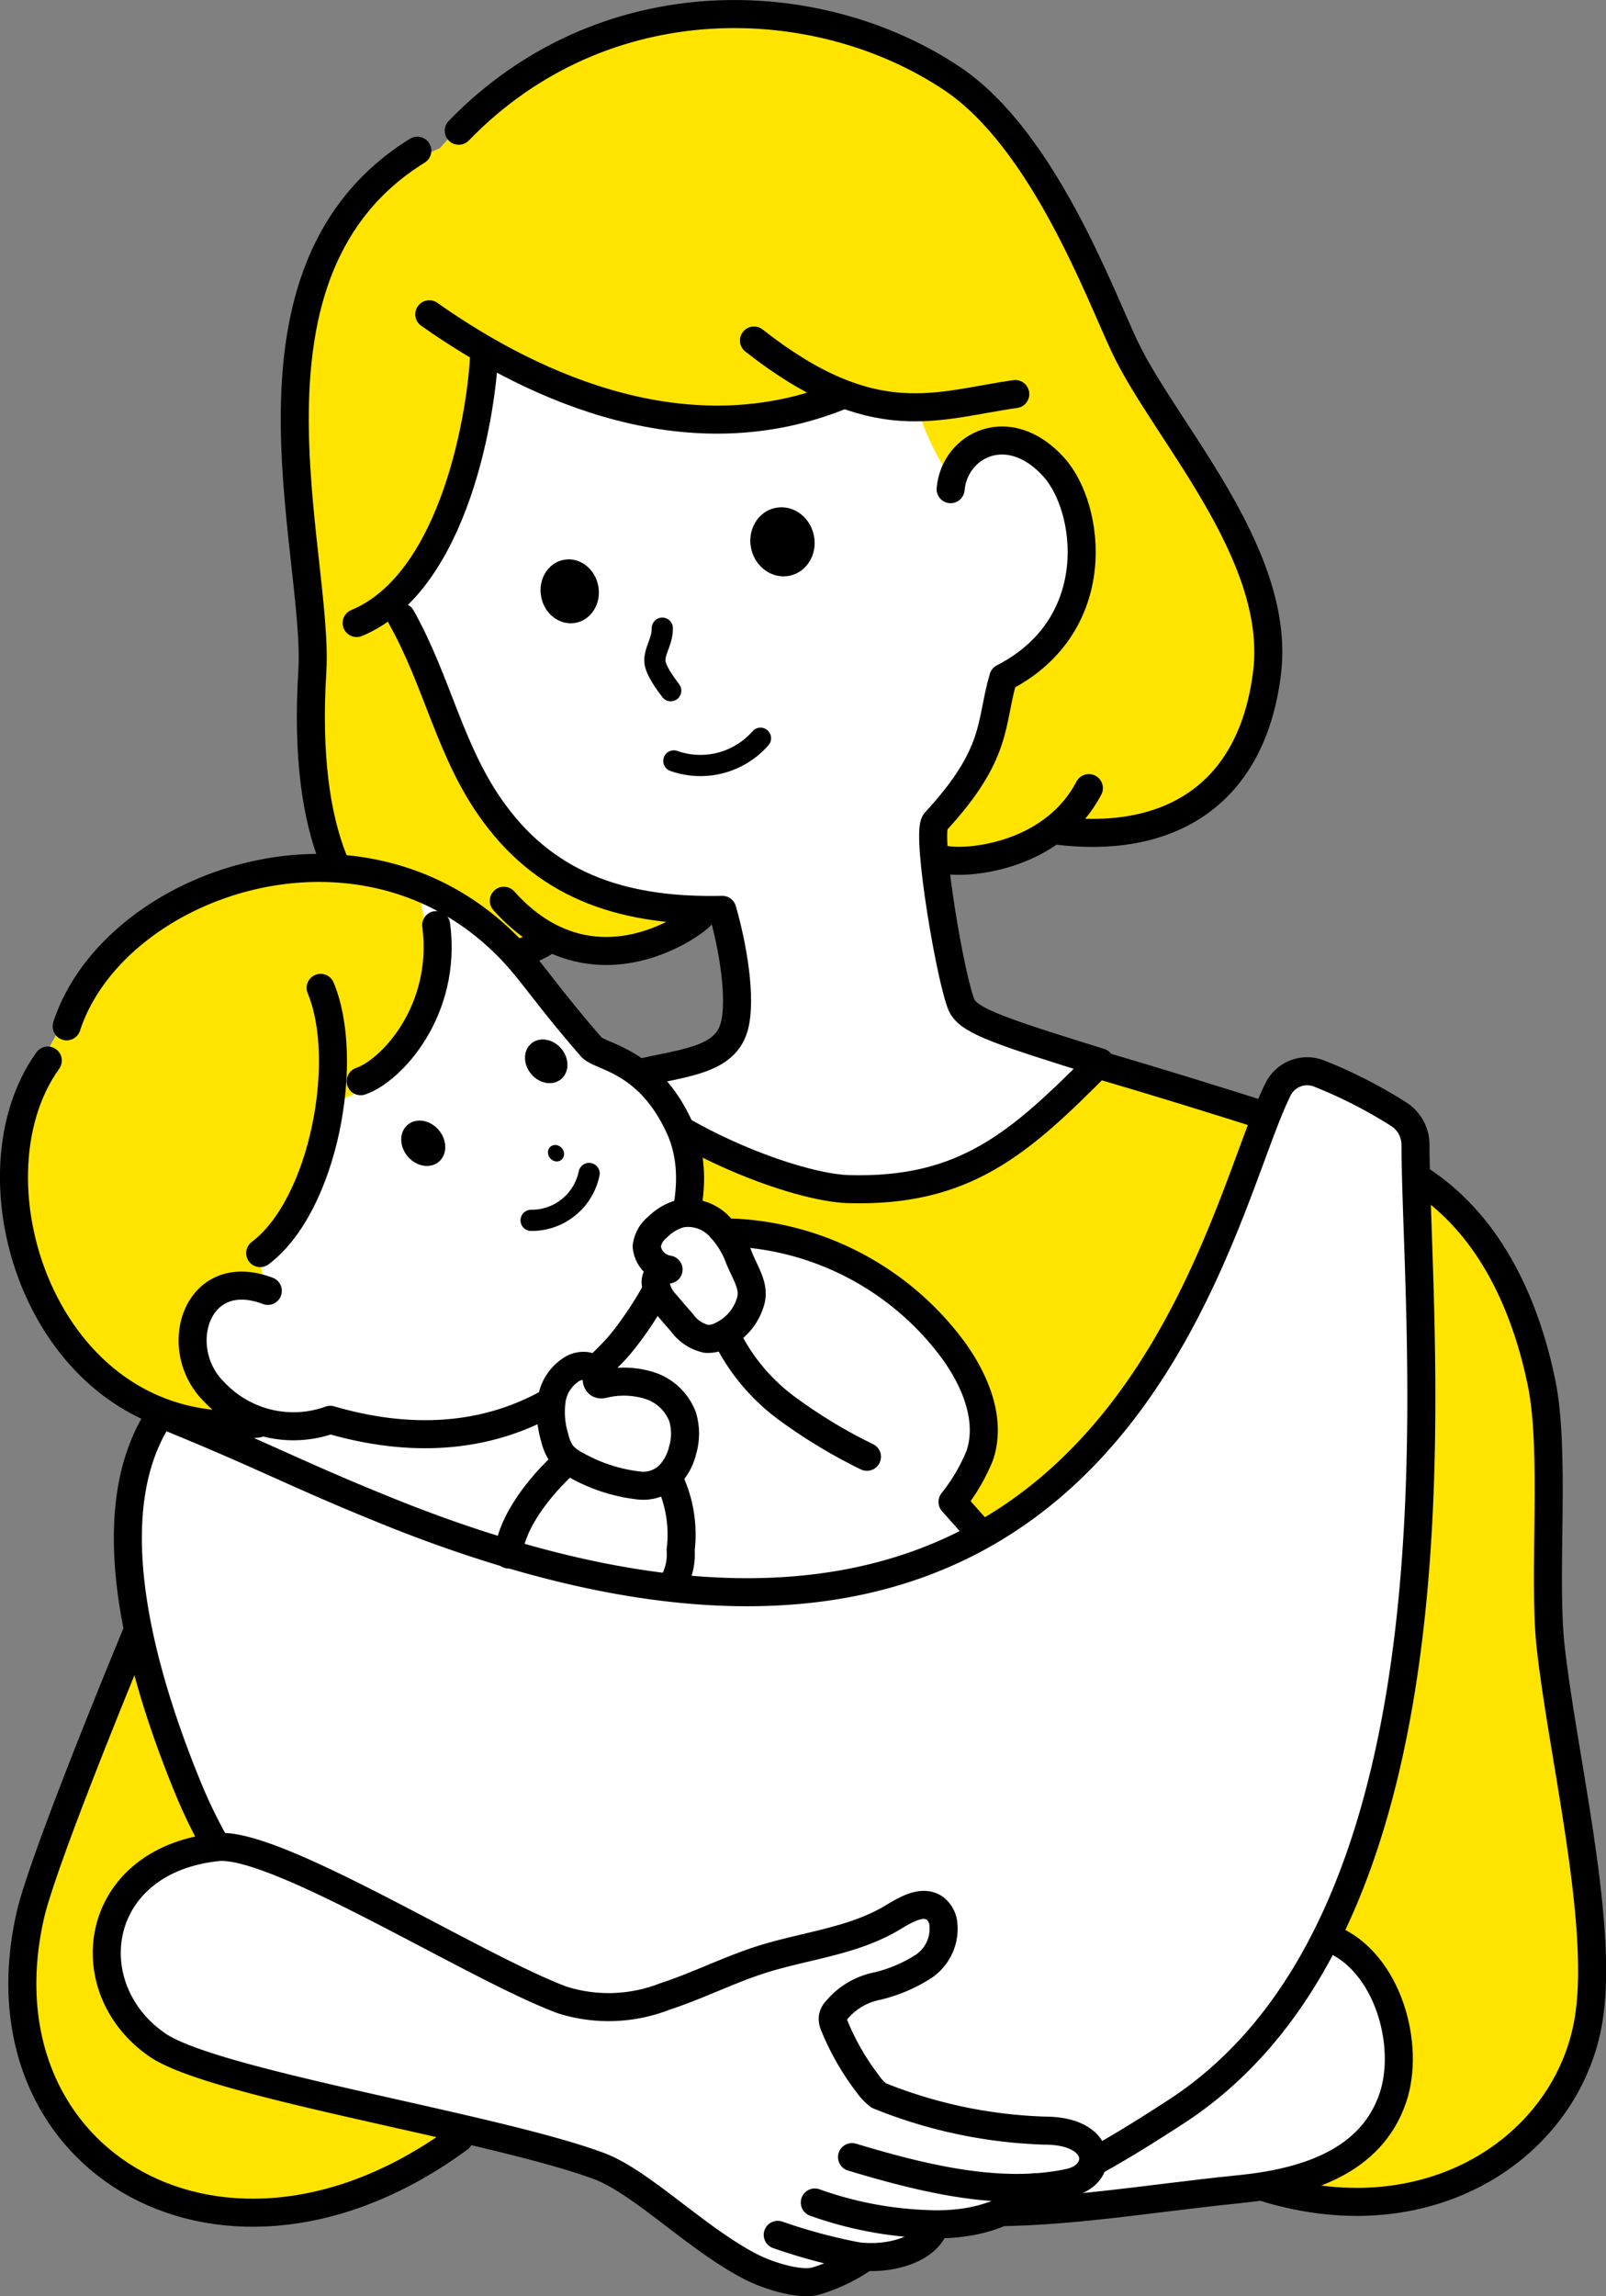
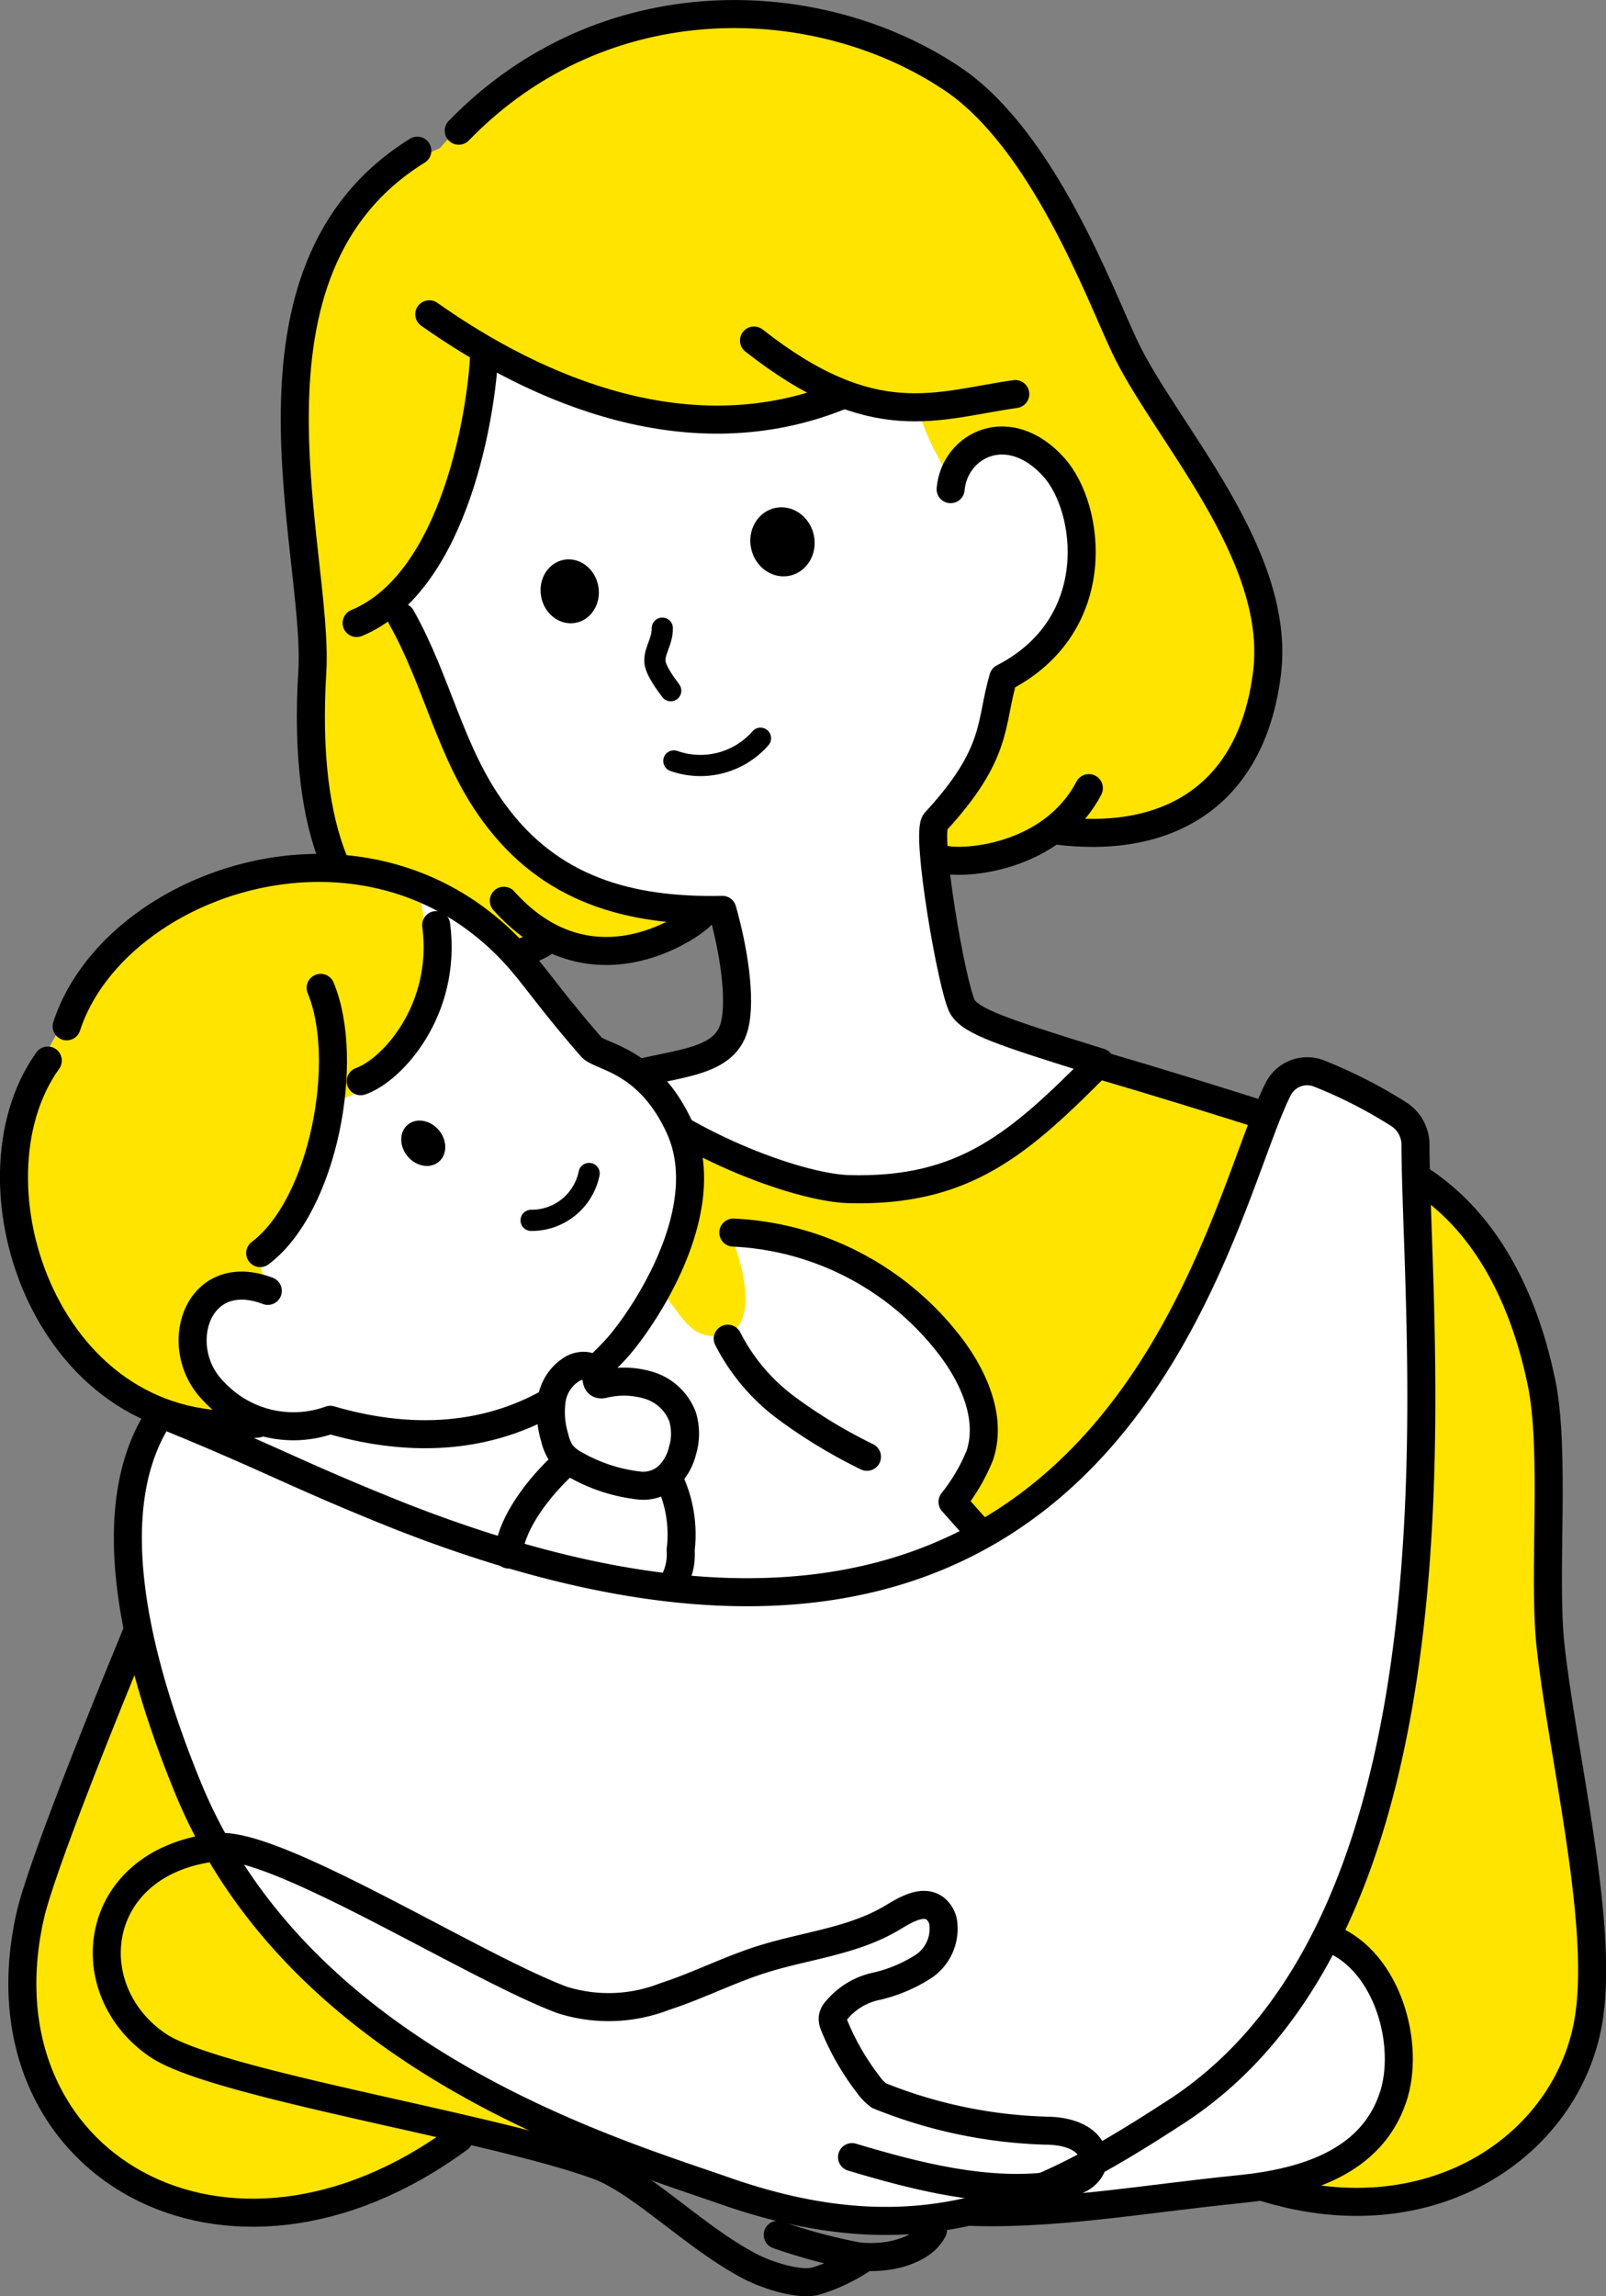
<svg xmlns="http://www.w3.org/2000/svg" width="118.26" height="168.98" viewBox="0 0 118.26 168.98">
  <rect x="0" y="0" width="118.26" height="168.98" fill="#808080" stroke="none" />
  <g id="レイヤー_2" data-name="レイヤー 2">
    <g id="レイヤー_2-2" data-name="レイヤー 2">
      <path d="M93.18,161c12.5,3.82,22.59-3.39,23.86-12.77,1-7.1-2.06-19.5-2.87-27.18-.55-5.2.4-14.24-.67-19.36s-3.24-10.21-7.22-13.6c-3.4-2.89-7.78-4.29-12-5.62C89.68,81,85.11,79.59,80.8,78.33c-11.06.42-22.13.85-33.16,1C38.22,81.35,27.83,84,22.55,92c-2.19,3.32-18.79,42.16-20.33,49-4.09,18.21,14.42,29,31.59,16.36" style="fill:#ffe400;stroke:#000;stroke-linecap:round;stroke-linejoin:round;stroke-width:2.064px" />
      <path d="M53.24,67.07c-13.52,2.3-20.79-12.76-23.6-22.16-2.57-6.12-1.53-18.53,2.54-21.45,5.46-3.91,28.05-6.49,32.73-8,.45-.15,5.17,11.19,7.63,17.34,1.1-.29,4.79-2.91,7,6.8,1.51,6.67-4.34,9.7-5.92,10.42a18.58,18.58,0,0,1-3.78,9.46,4.05,4.05,0,0,0-.91,3.14c.56,4.44.75,10.81,2.4,11.68a26.48,26.48,0,0,0,10.44,3.42C65.77,98.5,45,79.49,45,79.49s9-1.21,9.2-4C54.33,73.31,53.53,69.48,53.24,67.07Z" style="fill:#fff" />
      <path d="M77.75,60.64a9.6,9.6,0,0,1-8.58,2.14s-.11-1-.17-1.51a.76.76,0,0,1,0-.3.84.84,0,0,1,.22-.32A18.83,18.83,0,0,0,74.1,49.86c15.15-11.35-2.77-23.93-3.75-14.22a18.77,18.77,0,0,1-2.85-5.8,13.8,13.8,0,0,1-5.41-.77c-6.89,4.76-21.92-.86-26.44-2.81-.88,6.18-2.74,14.58-6.86,18.6,3,4.66,4.9,14.6,11.15,19,3.2,2.25,8.09,3.15,12,3.33A11.39,11.39,0,0,1,40.19,69.3c-13.67,6.32-18.33-8.15-17.48-17.46a74.18,74.18,0,0,0-.63-15.1C21,27.51,21.16,15.67,32.4,10.9c11.44-13.26,29-10,36.44-5.68C78,10.53,81.77,23.48,85.69,30.05s9.47,16.07,6.85,22.75C89.16,61.4,82.48,61.13,77.75,60.64Z" style="fill:#ffe400" />
      <path d="M29.55,45.42c2.69,4.77,3.59,10,6.82,14.39,4.1,5.62,9.88,7.3,16.82,7.15.81,2.82,1.41,6.54.89,8.55-.78,3-4.84,2.65-9,4,4.88,4.6,13.53,7.85,17.34,8,8.61.26,12.65-3.35,18.58-9.33-7.25-2.25-9.46-3-10.12-4.07-.77-1.32-2.75-12.83-2-13.63,4.69-5.08,4-7.23,5-10.6C81.45,46,80.3,37.36,77.59,34.37,74.28,30.71,70.29,32.74,70,36" style="fill:none;stroke:#000;stroke-linecap:round;stroke-linejoin:round;stroke-width:2.064px" />
      <path d="M33.78,9.62C44.49-1.42,60.26-.81,70.12,5.79,76.82,10.28,81,21.68,82.79,25.45c2.87,6.16,11.6,15.25,10.51,24.07-1.16,9.36-7.63,12.61-15.53,11.6" style="fill:none;stroke:#000;stroke-linecap:round;stroke-linejoin:round;stroke-width:2.064px" />
      <path d="M35.66,25.91c-.15,4.21-2.1,16.91-9.4,19.94" style="fill:none;stroke:#000;stroke-linecap:round;stroke-linejoin:round;stroke-width:2.064px" />
      <path d="M61.89,29.13c-11,4.44-22.2-.3-30.28-6" style="fill:none;stroke:#000;stroke-linecap:round;stroke-linejoin:round;stroke-width:2.064px" />
      <path d="M55.52,25.06C64.35,32,69,29.81,74.76,29" style="fill:none;stroke:#000;stroke-linecap:round;stroke-linejoin:round;stroke-width:2.064px" />
      <path d="M80.18,58c-2.73,5.21-9.31,5.65-10.75,5.23" style="fill:none;stroke:#000;stroke-linecap:round;stroke-linejoin:round;stroke-width:2.064px" />
      <path d="M30.73,11.09C16.47,19.92,23.51,40.63,23,49.39c-1.54,24.86,13.75,22,17,20" style="fill:none;stroke:#000;stroke-linecap:round;stroke-linejoin:round;stroke-width:2.064px" />
      <path d="M37.1,66.29c6.7,7.48,14.5,1.35,14.58,1" style="fill:none;stroke:#000;stroke-linecap:round;stroke-linejoin:round;stroke-width:2.064px" />
      <ellipse cx="57.62" cy="39.87" rx="2.36" ry="2.55" transform="translate(-7.26 13.41) rotate(-12.49)" />
      <ellipse cx="41.95" cy="43.52" rx="2.14" ry="2.36" transform="translate(-7.19 8.32) rotate(-10.44)" />
      <path d="M48.77,46.23c0,1-.54,1.56-.55,2.38,0,.66.77,1.68,1.17,2.22" style="fill:none;stroke:#000;stroke-linecap:round;stroke-linejoin:round;stroke-width:1.56px" />
      <path d="M56,54.33A5.88,5.88,0,0,1,49.62,56" style="fill:none;stroke:#000;stroke-linecap:round;stroke-linejoin:round;stroke-width:1.56px" />
      <path d="M98.07,142.7c4.12,1.71,5.82,7.81,4.49,11.7-1.59,4.68-6.39,6.22-11.31,6.71-6.94.69-14.12,2-20.54,1.63" style="fill:#fff;stroke:#000;stroke-linecap:round;stroke-linejoin:round;stroke-width:2.064px" />
      <path d="M24.34,104.54c8.67,2.53,15.82.41,21-5.16,1.75-1.9,7.51-10.06,4.76-16.27-2.29-5.15-5.86-5.29-6.53-6-3.39-3.89-4.41-5.64-6.09-7.34C26.49,58.57,8.33,65,4.62,75.34c-1.74,3-3.48,6.24-3.68,9.73a20.74,20.74,0,0,0,.83,6.2,24.22,24.22,0,0,0,2.71,7.11,13.42,13.42,0,0,0,14,6.26C20.27,105.34,21.75,105.32,24.34,104.54Z" style="fill:#fff" />
      <path d="M15.92,105.64a105.31,105.31,0,0,0,30.63,11.27c15.24,2.89,23.65-1.78,26.06-3.43a16.48,16.48,0,0,1-2.5-2.79c5.79-7.24-3-19.42-16.39-20,1.52,3.54,2.1,8.22-1.63,7.59-1.84-.3-2.45-2.73-4.05-3.69a25.15,25.15,0,0,1-4.5,6.27c2.65.82,8.06,1.12,6.8,6.61-1.05,4.58-10.23,1.25-10.09-3.82C34.36,106.22,25.3,105,25.3,105,21.33,105.13,16.31,105.38,15.92,105.64Z" style="fill:#fff" />
      <path d="M11.85,104.05c-4.58,6.71-2,17.8,2,27.54,8.23,20,31.17,26.72,39.55,29.65,14.75,5.15,23.48.48,33.18-5.82,22.34-14.48,17.7-57,17.65-71.22A2.67,2.67,0,0,0,103,82a35,35,0,0,0-5.88-3,2.39,2.39,0,0,0-3,1.15c-4.68,9.24-11.8,52.22-64.73,31.4C21.7,108.48,20,107.36,11.85,104.05Z" style="fill:#fff;stroke:#000;stroke-linecap:round;stroke-linejoin:round;stroke-width:2.064px" />
-       <path d="M69.1,163.74c4.72-.18,4.45-2,9.68-3.11,2.61-.56,2.56-3.82-1.79-3.83a36.34,36.34,0,0,1-11.18-2.11,4,4,0,0,1-1-.47,3.61,3.61,0,0,1-.79-.82,18.59,18.59,0,0,1-2.49-4.32,1.23,1.23,0,0,1-.12-.59,1,1,0,0,1,.29-.56,5.21,5.21,0,0,1,3-1.77,11,11,0,0,0,3.42-1.46,3.34,3.34,0,0,0,1.41-3.3,1.69,1.69,0,0,0-.56-.93c-.9-.7-2.16.05-3.14.64-2.91,1.76-6.44,2.07-9.68,3.1-2.42.77-4.7,1.94-7.11,2.72a11.34,11.34,0,0,1-7.56.25c-6.51-2.43-21.11-11.73-25.41-11.24-9.23,1-10.45,10.42-4.37,14.57,4.21,2.87,24.69,6,32.51,8.9,3.16,1.19,8.11,5.43,12.13,7.46a5.32,5.32,0,0,0,3.66.82c1.31-.36,2.21-1.7,3.55-1.94Z" style="fill:#fff" />
      <path d="M62.74,158.75c4.94,1.48,10.81,3,16,1.88,2.61-.56,2.56-3.82-1.79-3.83a35.47,35.47,0,0,1-12.23-2.58,3.61,3.61,0,0,1-.79-.82,18.59,18.59,0,0,1-2.49-4.32,1.23,1.23,0,0,1-.12-.59,1,1,0,0,1,.29-.56,5.21,5.21,0,0,1,3-1.77,11,11,0,0,0,3.42-1.46,3.34,3.34,0,0,0,1.41-3.3,1.69,1.69,0,0,0-.56-.93c-.9-.7-2.16.05-3.14.64-2.91,1.76-6.44,2.07-9.68,3.1-2.42.77-4.7,1.94-7.11,2.72a11.34,11.34,0,0,1-7.56.25c-6.51-2.43-21.11-11.73-25.41-11.24-9.23,1-10.45,10.42-4.37,14.57,4.21,2.87,24.69,6,32.51,8.9,3.16,1.19,7.25,5.43,11.27,7.46,1.14.57,3.46,1.34,4.69,1a12.92,12.92,0,0,0,3.38-1.59" style="fill:none;stroke:#000;stroke-linecap:round;stroke-linejoin:round;stroke-width:2.064px" />
-       <path d="M60,162.09a27.38,27.38,0,0,0,8.38,1.59c2.87.12,6-.54,7.88-2.72" style="fill:none;stroke:#000;stroke-linecap:round;stroke-linejoin:round;stroke-width:2.064px" />
      <path d="M57.27,164.47a40.79,40.79,0,0,0,5.9,1.58c2.37.27,4.79-.47,5.53-1.93" style="fill:none;stroke:#000;stroke-linecap:round;stroke-linejoin:round;stroke-width:2.064px" />
      <path d="M16.34,104.28c-5.55.39-8.83-1.06-11.86-5.9a24.22,24.22,0,0,1-2.71-7.11,20.74,20.74,0,0,1-.83-6.2c.2-3.49,1.94-6.69,3.68-9.73,3.22-9,16.07-12.37,26-10.29,2.05,6.07-.44,15-6.16,16A17.44,17.44,0,0,1,19,92.64a3.91,3.91,0,0,1,.29,2.4C9.28,94.82,16.74,104.28,16.34,104.28Z" style="fill:#ffe400" />
      <path d="M32.12,68.08c.82,6.27-3.28,10.71-5.56,11.49" style="fill:none;stroke:#000;stroke-linecap:round;stroke-linejoin:round;stroke-width:2.064px" />
      <path d="M23.61,72.7c2.22,5.29.23,16-4.45,19.52" style="fill:none;stroke:#000;stroke-linecap:round;stroke-linejoin:round;stroke-width:2.064px" />
      <path d="M53.59,98.52a14.58,14.58,0,0,0,4.4,5.16,38,38,0,0,0,5.85,3.53" style="fill:none;stroke:#000;stroke-linecap:round;stroke-linejoin:round;stroke-width:2.064px" />
      <path d="M54,90.71a21.36,21.36,0,0,1,16.2,8.66c1.63,2.25,2.83,5.14,1.94,7.76a14,14,0,0,1-2,3.4l2,2.25" style="fill:none;stroke:#000;stroke-linecap:round;stroke-linejoin:round;stroke-width:2.064px" />
      <path d="M49.39,109.13a9.41,9.41,0,0,1,.73,4.94,4.25,4.25,0,0,1-.64,2.59" style="fill:none;stroke:#000;stroke-linecap:round;stroke-linejoin:round;stroke-width:2.064px" />
      <path d="M41.32,107.94c-2.1,2-3.78,4.53-3.87,6.46" style="fill:none;stroke:#000;stroke-linecap:round;stroke-linejoin:round;stroke-width:2.064px" />
      <path d="M3.52,78.05c-6.47,9,0,28.28,15.44,26.72" style="fill:none;stroke:#000;stroke-linecap:round;stroke-linejoin:round;stroke-width:2.064px" />
      <path d="M4.91,75.53c3.42-10.49,21.58-17,32.55-5.81,1.68,1.7,2.7,3.45,6.09,7.34.67.76,4.24.9,6.53,6,2.75,6.21-3,14.37-4.76,16.27-5.16,5.57-12.31,7.69-21,5.16a8,8,0,0,1-8.57-2.08C12.55,99.25,14.44,93,19.72,95" style="fill:none;stroke:#000;stroke-linecap:round;stroke-linejoin:round;stroke-width:2.064px" />
-       <path d="M54.45,92.64a6.72,6.72,0,0,0-1.57-2.48,3.2,3.2,0,0,0-2.71-.86,3.72,3.72,0,0,0-1.74,1,2.16,2.16,0,0,0-.81,1.42,1.9,1.9,0,0,0,1.61,1.71c-.54-.1-1,.51-.95,1A2.62,2.62,0,0,0,49,95.93c.4.47.8.94,1.21,1.4A3,3,0,0,0,52,98.53a2.11,2.11,0,0,0,1.12-.24,4,4,0,0,0,2.13-2.45C55.6,94.78,55,93.91,54.45,92.64Z" style="fill:#fff;stroke:#000;stroke-linecap:round;stroke-linejoin:round;stroke-width:2.064px" />
      <path d="M47.12,109.33a12.19,12.19,0,0,1-4.7-1.51,3.35,3.35,0,0,1-1.07-.83,3.42,3.42,0,0,1-.5-1.18,6.42,6.42,0,0,1-.22-2.82,3.22,3.22,0,0,1,1.55-2.27,1.65,1.65,0,0,1,1-.19.93.93,0,0,1,.74.7c0,.23,0,.54.22.63a.51.51,0,0,0,.3,0,6.33,6.33,0,0,1,3.4.11,3.85,3.85,0,0,1,2.42,2.29,4.31,4.31,0,0,1,0,2.49,3.94,3.94,0,0,1-1,1.83A2.72,2.72,0,0,1,47.12,109.33Z" style="fill:#fff;stroke:#000;stroke-linecap:round;stroke-linejoin:round;stroke-width:2.064px" />
      <ellipse cx="31.17" cy="84.13" rx="1.5" ry="1.78" transform="translate(-46.82 39.78) rotate(-40.04)" />
-       <ellipse cx="40.22" cy="78.11" rx="1.45" ry="1.71" transform="translate(-40.82 44.18) rotate(-40.04)" />
      <path d="M39.11,89.81a4.32,4.32,0,0,0,4.27-3.45" style="fill:none;stroke:#000;stroke-linecap:round;stroke-linejoin:round;stroke-width:1.56px" />
-       <ellipse cx="40.94" cy="84.87" rx="0.57" ry="0.63" transform="translate(-45 46.23) rotate(-40.04)" />
    </g>
  </g>
</svg>